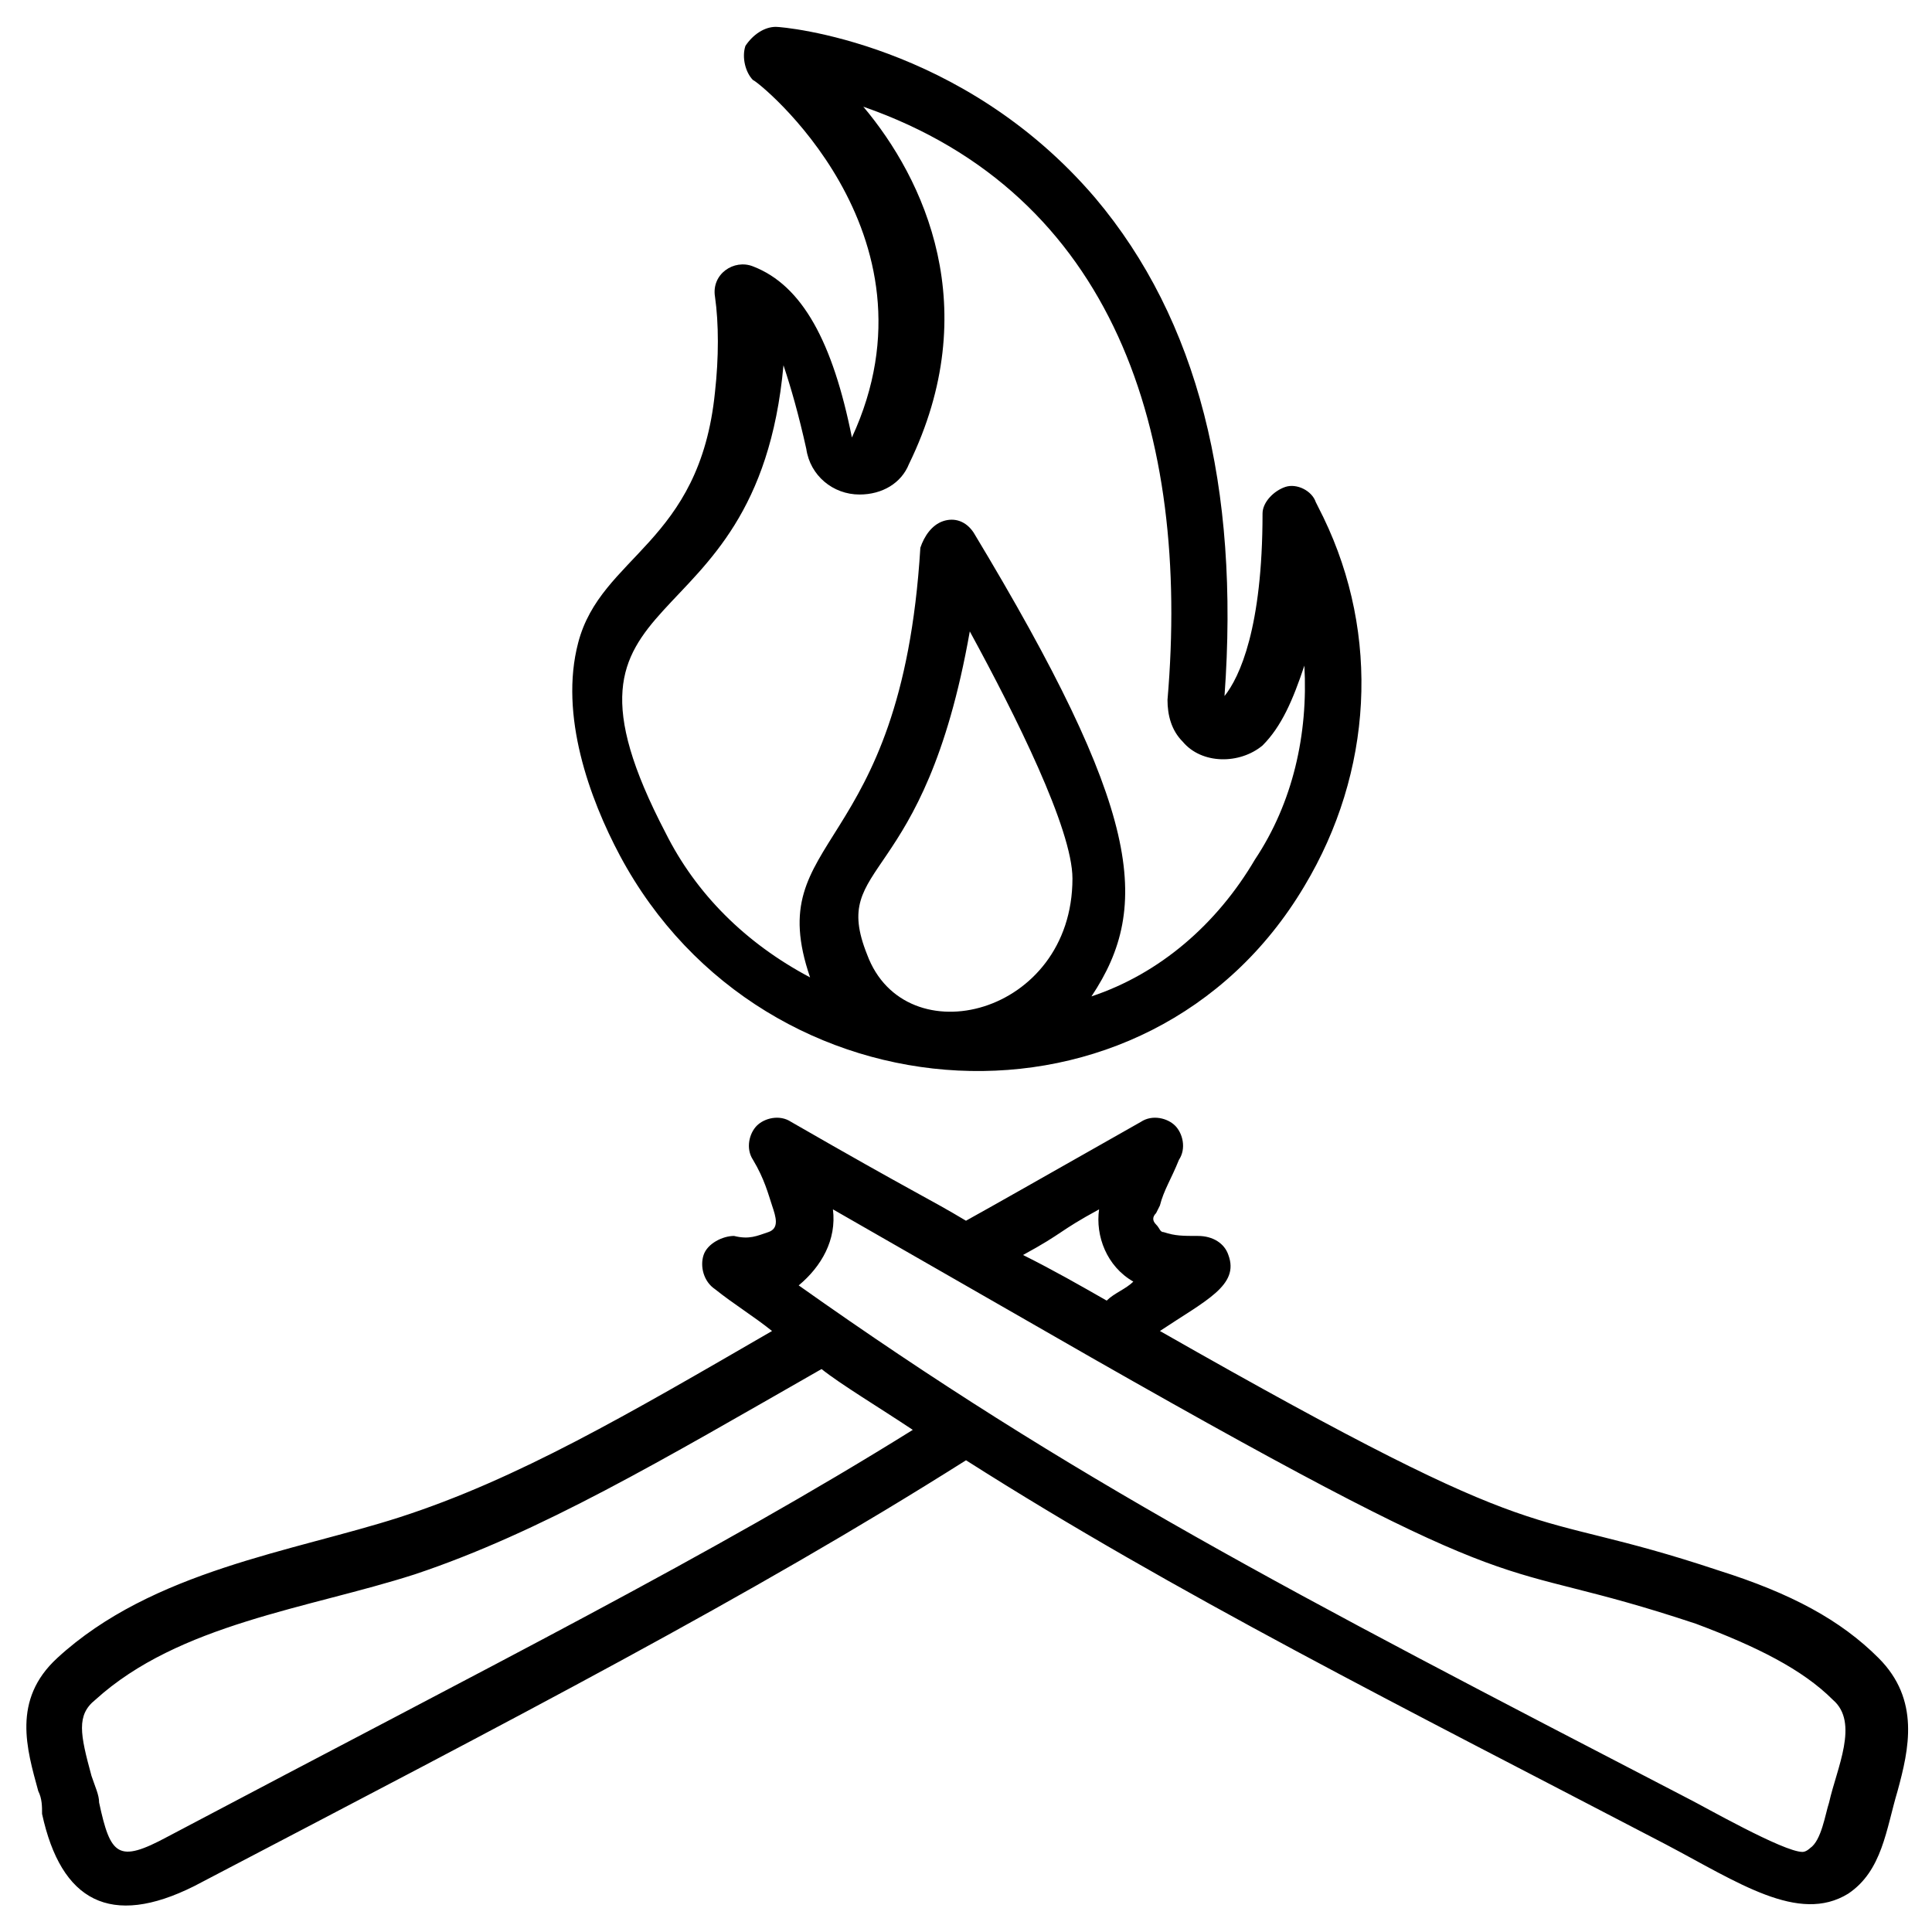
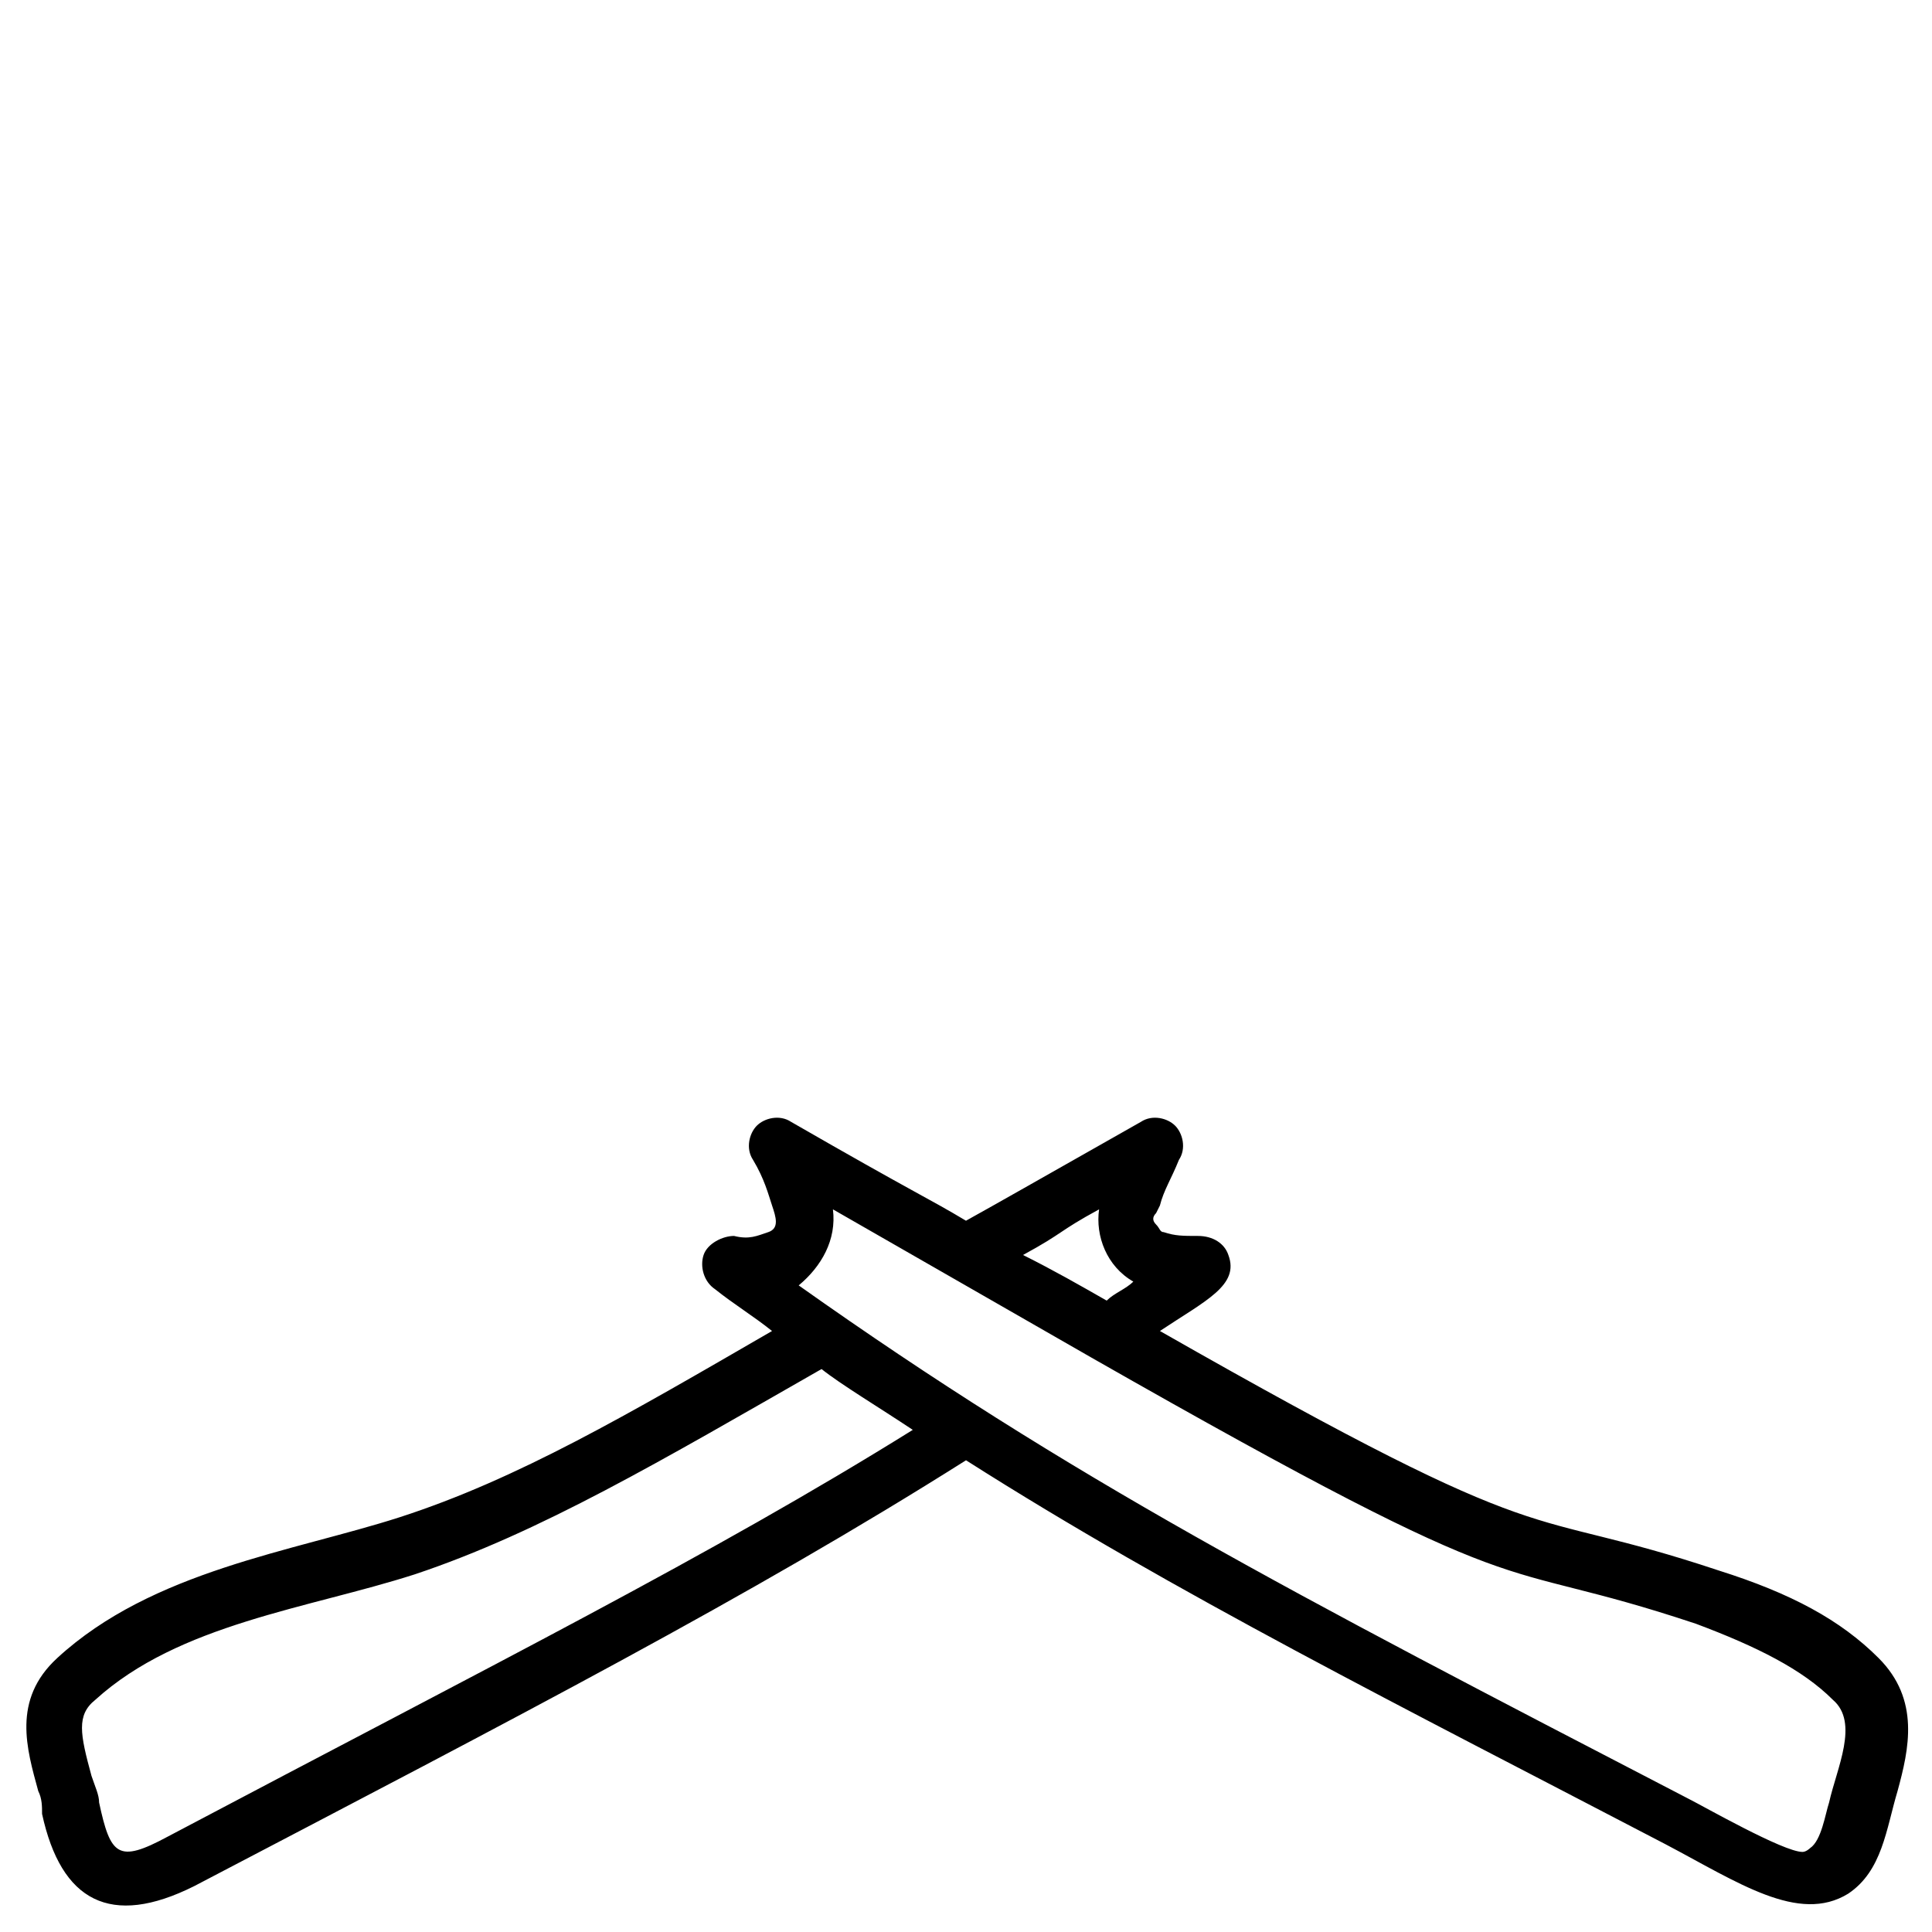
<svg xmlns="http://www.w3.org/2000/svg" fill="#000000" width="800px" height="800px" version="1.1" viewBox="144 144 512 512">
  <g>
    <path d="m159.18 583.39c-12.09 11.082-8.062 24.184-5.039 35.266 1.008 2.016 1.008 4.031 1.008 6.047 5.039 23.176 18.137 30.23 40.305 19.145 86.656-45.344 147.11-76.582 204.55-112.86 55.418 35.266 115.88 65.496 185.4 101.77 19.145 10.078 35.266 21.16 48.367 13.098 9.07-6.047 10.078-17.129 13.098-27.207 3.023-11.082 6.047-24.184-5.039-35.266-10.078-10.078-23.176-17.129-42.32-23.176-54.41-18.137-40.305-2.016-148.12-63.48 12.09-8.062 21.16-12.09 18.137-20.152-1.008-3.023-4.031-5.039-8.062-5.039s-6.047 0-9.07-1.008c-1.008 0-1.008-1.008-2.016-2.016-1.008-1.008-1.008-2.016 0-3.023l1.008-2.016c1.008-4.031 3.023-7.055 5.039-12.09 2.016-3.023 1.008-7.055-1.008-9.07-2.016-2.016-6.047-3.023-9.07-1.008-30.23 17.129-37.281 21.16-46.352 26.199-10.078-6.047-13.098-7.055-46.352-26.199-3.023-2.016-7.055-1.008-9.07 1.008-2.016 2.016-3.023 6.047-1.008 9.07 3.023 5.039 4.031 9.07 5.039 12.09 1.008 3.023 2.016 6.047-1.008 7.055-3.023 1.008-5.039 2.016-9.07 1.008-3.023 0-7.055 2.016-8.062 5.039-1.008 3.023 0 7.055 3.023 9.07 5.039 4.031 10.078 7.055 15.113 11.082-38.289 22.168-67.512 39.297-98.746 49.375-28.203 9.07-65.484 14.109-90.676 37.285zm276.09-118.9c-1.008 7.055 2.016 15.113 9.07 19.145-2.016 2.016-5.039 3.023-7.055 5.039-7.055-4.031-14.105-8.062-22.168-12.09 11.082-6.047 9.066-6.047 20.152-12.094zm-70.535 0 68.52 39.297c121.92 69.527 102.78 51.387 160.21 70.535 16.121 6.047 28.215 12.09 36.273 20.152 7.055 6.047 1.008 18.137-1.008 27.207-1.008 3.023-2.016 10.078-5.039 12.09 0 0-1.008 1.008-2.016 1.008-5.039 0-26.199-12.09-30.23-14.105-106.81-55.418-163.23-84.641-235.78-136.03 6.051-5.039 10.078-12.094 9.07-20.156zm-3.019 42.32c5.039 4.031 15.113 10.078 24.184 16.121-53.406 33.254-109.83 61.469-197.5 107.82-13.098 7.055-15.113 5.039-18.137-9.07 0-2.016-1.008-4.031-2.016-7.055-3.023-11.082-4.031-16.121 1.008-20.152 22.168-20.152 56.426-24.184 84.641-33.25 33.25-11.082 65.496-30.227 107.82-54.41z" />
-     <path d="m297.22 314.35c-5.039 19.145 3.023 41.312 11.082 56.426 38.289 71.539 140.06 77.586 181.37 8.062 18.137-30.23 20.152-66.504 5.039-97.738l-2.016-4.031c-1.008-3.023-5.039-5.039-8.062-4.031-3.023 1.008-6.047 4.031-6.047 7.055 0 30.23-6.047 43.328-10.078 48.367 4.031-55.418-7.055-99.754-34.258-132-35.266-41.312-82.625-45.344-84.641-45.344-3.023 0-6.047 2.016-8.062 5.039-1.008 3.023 0 7.055 2.016 9.07 1.008 0 51.387 40.305 26.199 94.715-5.039-25.191-13.098-40.305-26.199-45.344-5.039-2.016-11.082 2.016-10.078 8.062 1.008 7.055 1.008 16.121 0 25.191-4.023 40.301-30.223 43.324-36.266 66.5zm76.578 82.625c-10.078-25.191 15.113-17.129 27.207-85.648 12.09 22.168 27.207 52.395 27.207 65.496-0.004 36.273-44.34 47.355-54.414 20.152zm-22.168-156.18c2.016 6.047 4.031 13.098 6.047 22.168 1.008 7.055 7.055 12.09 14.105 12.09 6.047 0 11.082-3.023 13.098-8.062 20.152-41.312 4.031-75.57-12.09-94.715 66.504 23.176 86.656 86.656 80.609 157.19 0 4.031 1.008 8.062 4.031 11.082 5.039 6.047 15.113 6.047 21.16 1.008 5.039-5.039 8.062-12.09 11.082-21.16 1.008 18.137-3.023 36.273-13.098 51.387-10.078 17.129-25.191 30.23-43.328 36.273 16.121-24.184 13.098-49.375-31.234-122.93-2.016-3.023-5.039-4.031-8.062-3.023-3.023 1.008-5.039 4.031-6.047 7.055-5.039 82.625-42.32 75.57-29.223 113.86-17.129-9.07-30.23-22.168-38.289-38.289-36.273-69.516 24.184-46.34 31.238-123.93z" />
  </g>
</svg>